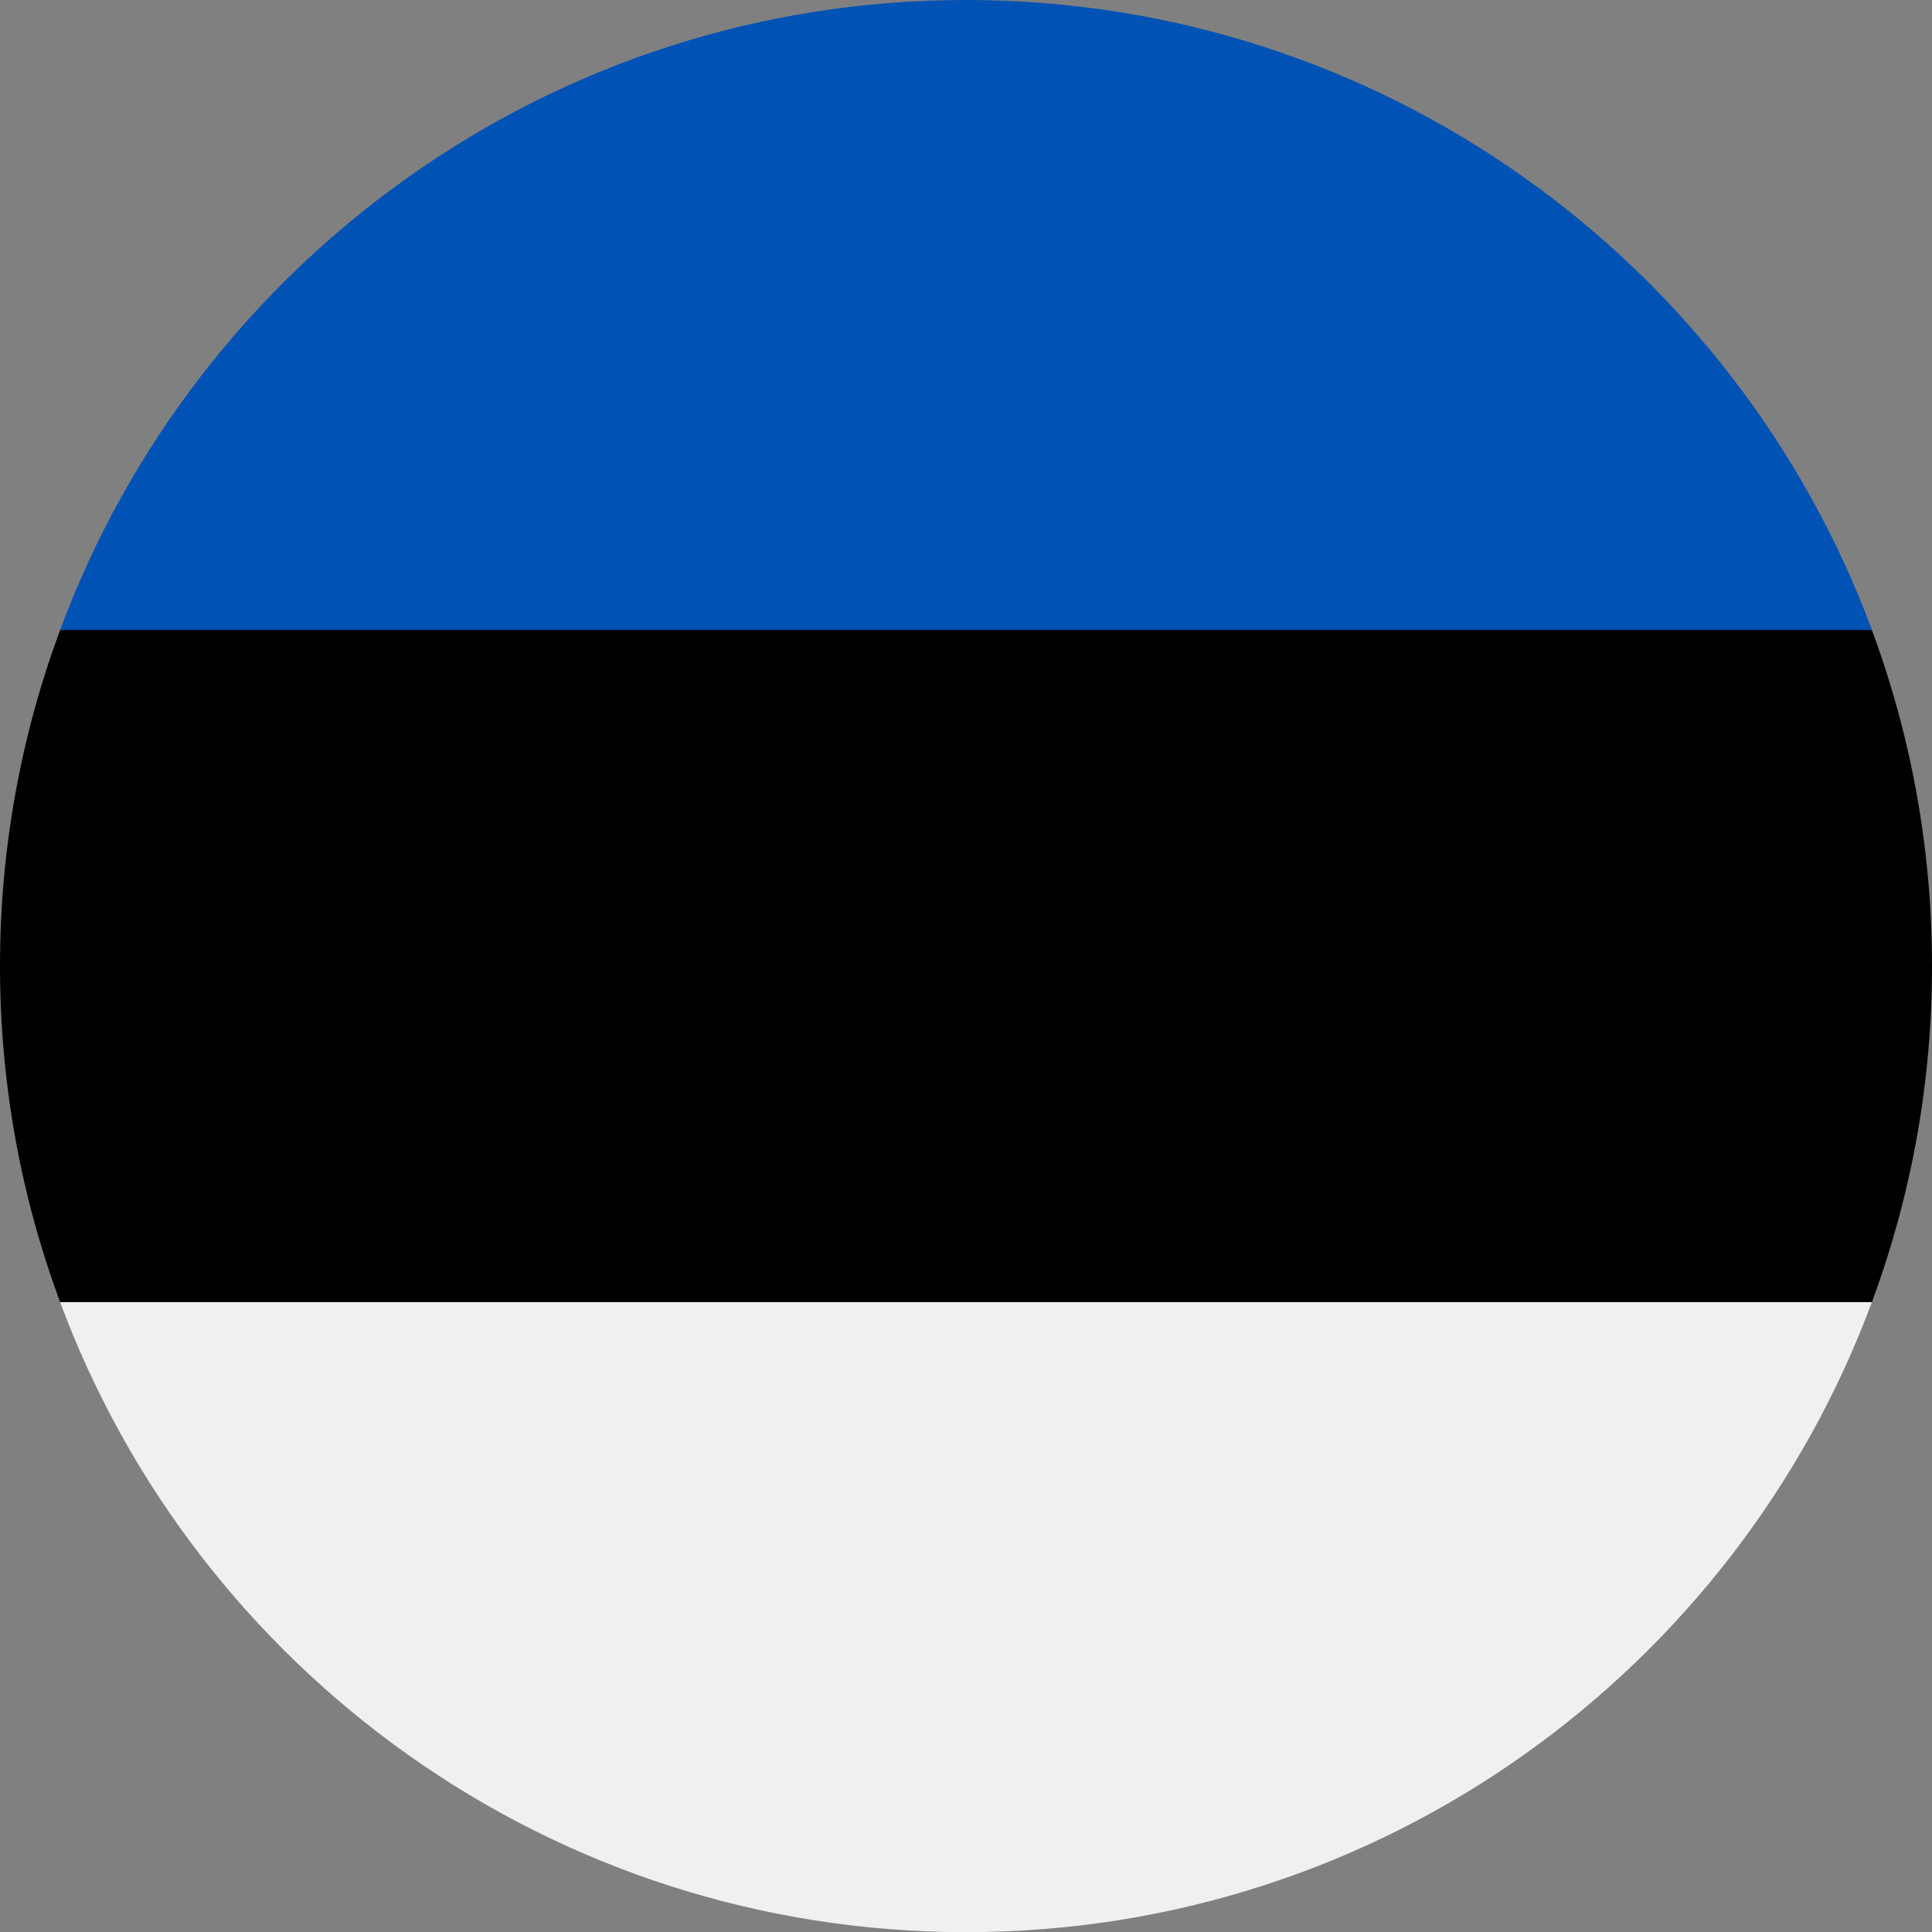
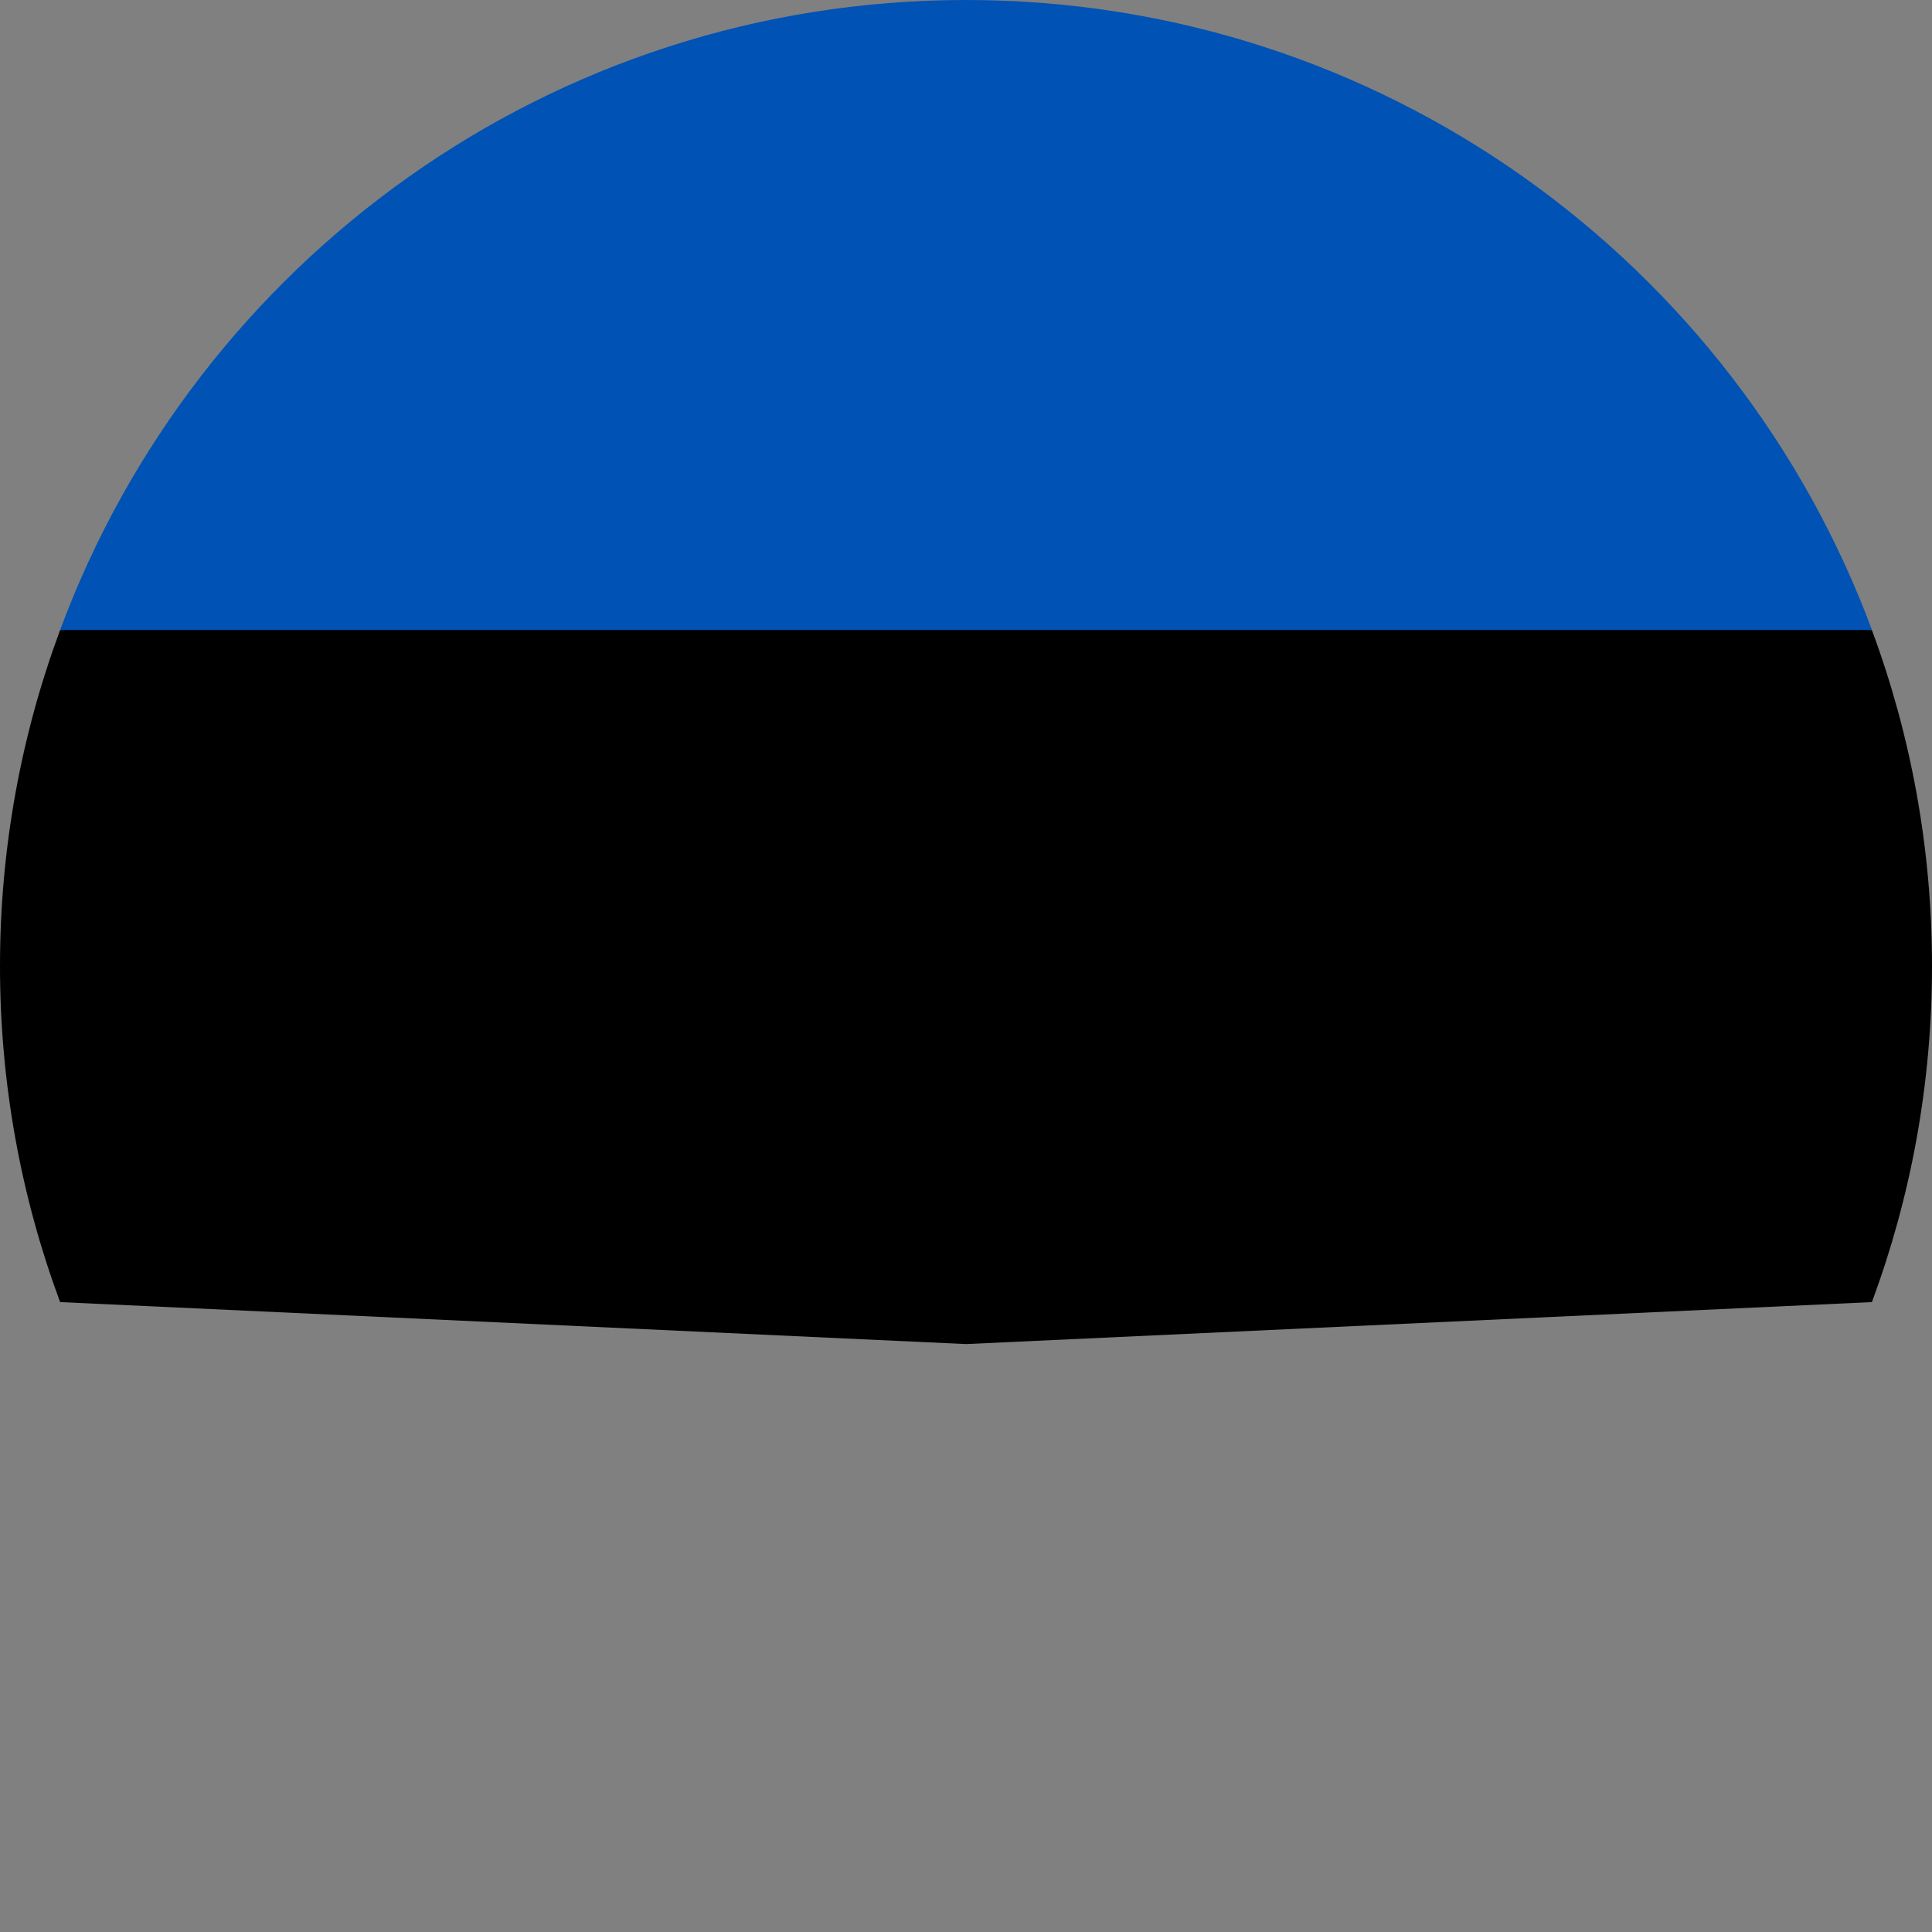
<svg xmlns="http://www.w3.org/2000/svg" width="26" height="26" viewBox="0 0 26 26" fill="none">
  <rect x="0" y="0" width="26" height="26" fill="#808080" stroke="none" />
  <g clip-path="url(#clip0_2673_13335)">
    <path d="M0 13.001C0 14.591 0.286 16.114 0.809 17.523L13 18.088L25.191 17.523C25.714 16.114 26 14.591 26 13.001C26 11.411 25.714 9.888 25.191 8.479L13 7.914L0.809 8.479C0.286 9.888 0 11.411 0 13.001H0Z" fill="black" />
    <path d="M13 0C7.41 0 2.645 3.528 0.809 8.478H25.192C23.355 3.528 18.59 0 13 0V0Z" fill="#0052B4" />
-     <path d="M25.191 17.523H0.809C2.645 22.474 7.41 26.002 13 26.002C18.59 26.002 23.355 22.474 25.191 17.523Z" fill="#F0F0F0" />
  </g>
  <defs>
    <clipPath id="clip0_2673_13335">
      <rect width="26" height="26" fill="white" />
    </clipPath>
  </defs>
</svg>